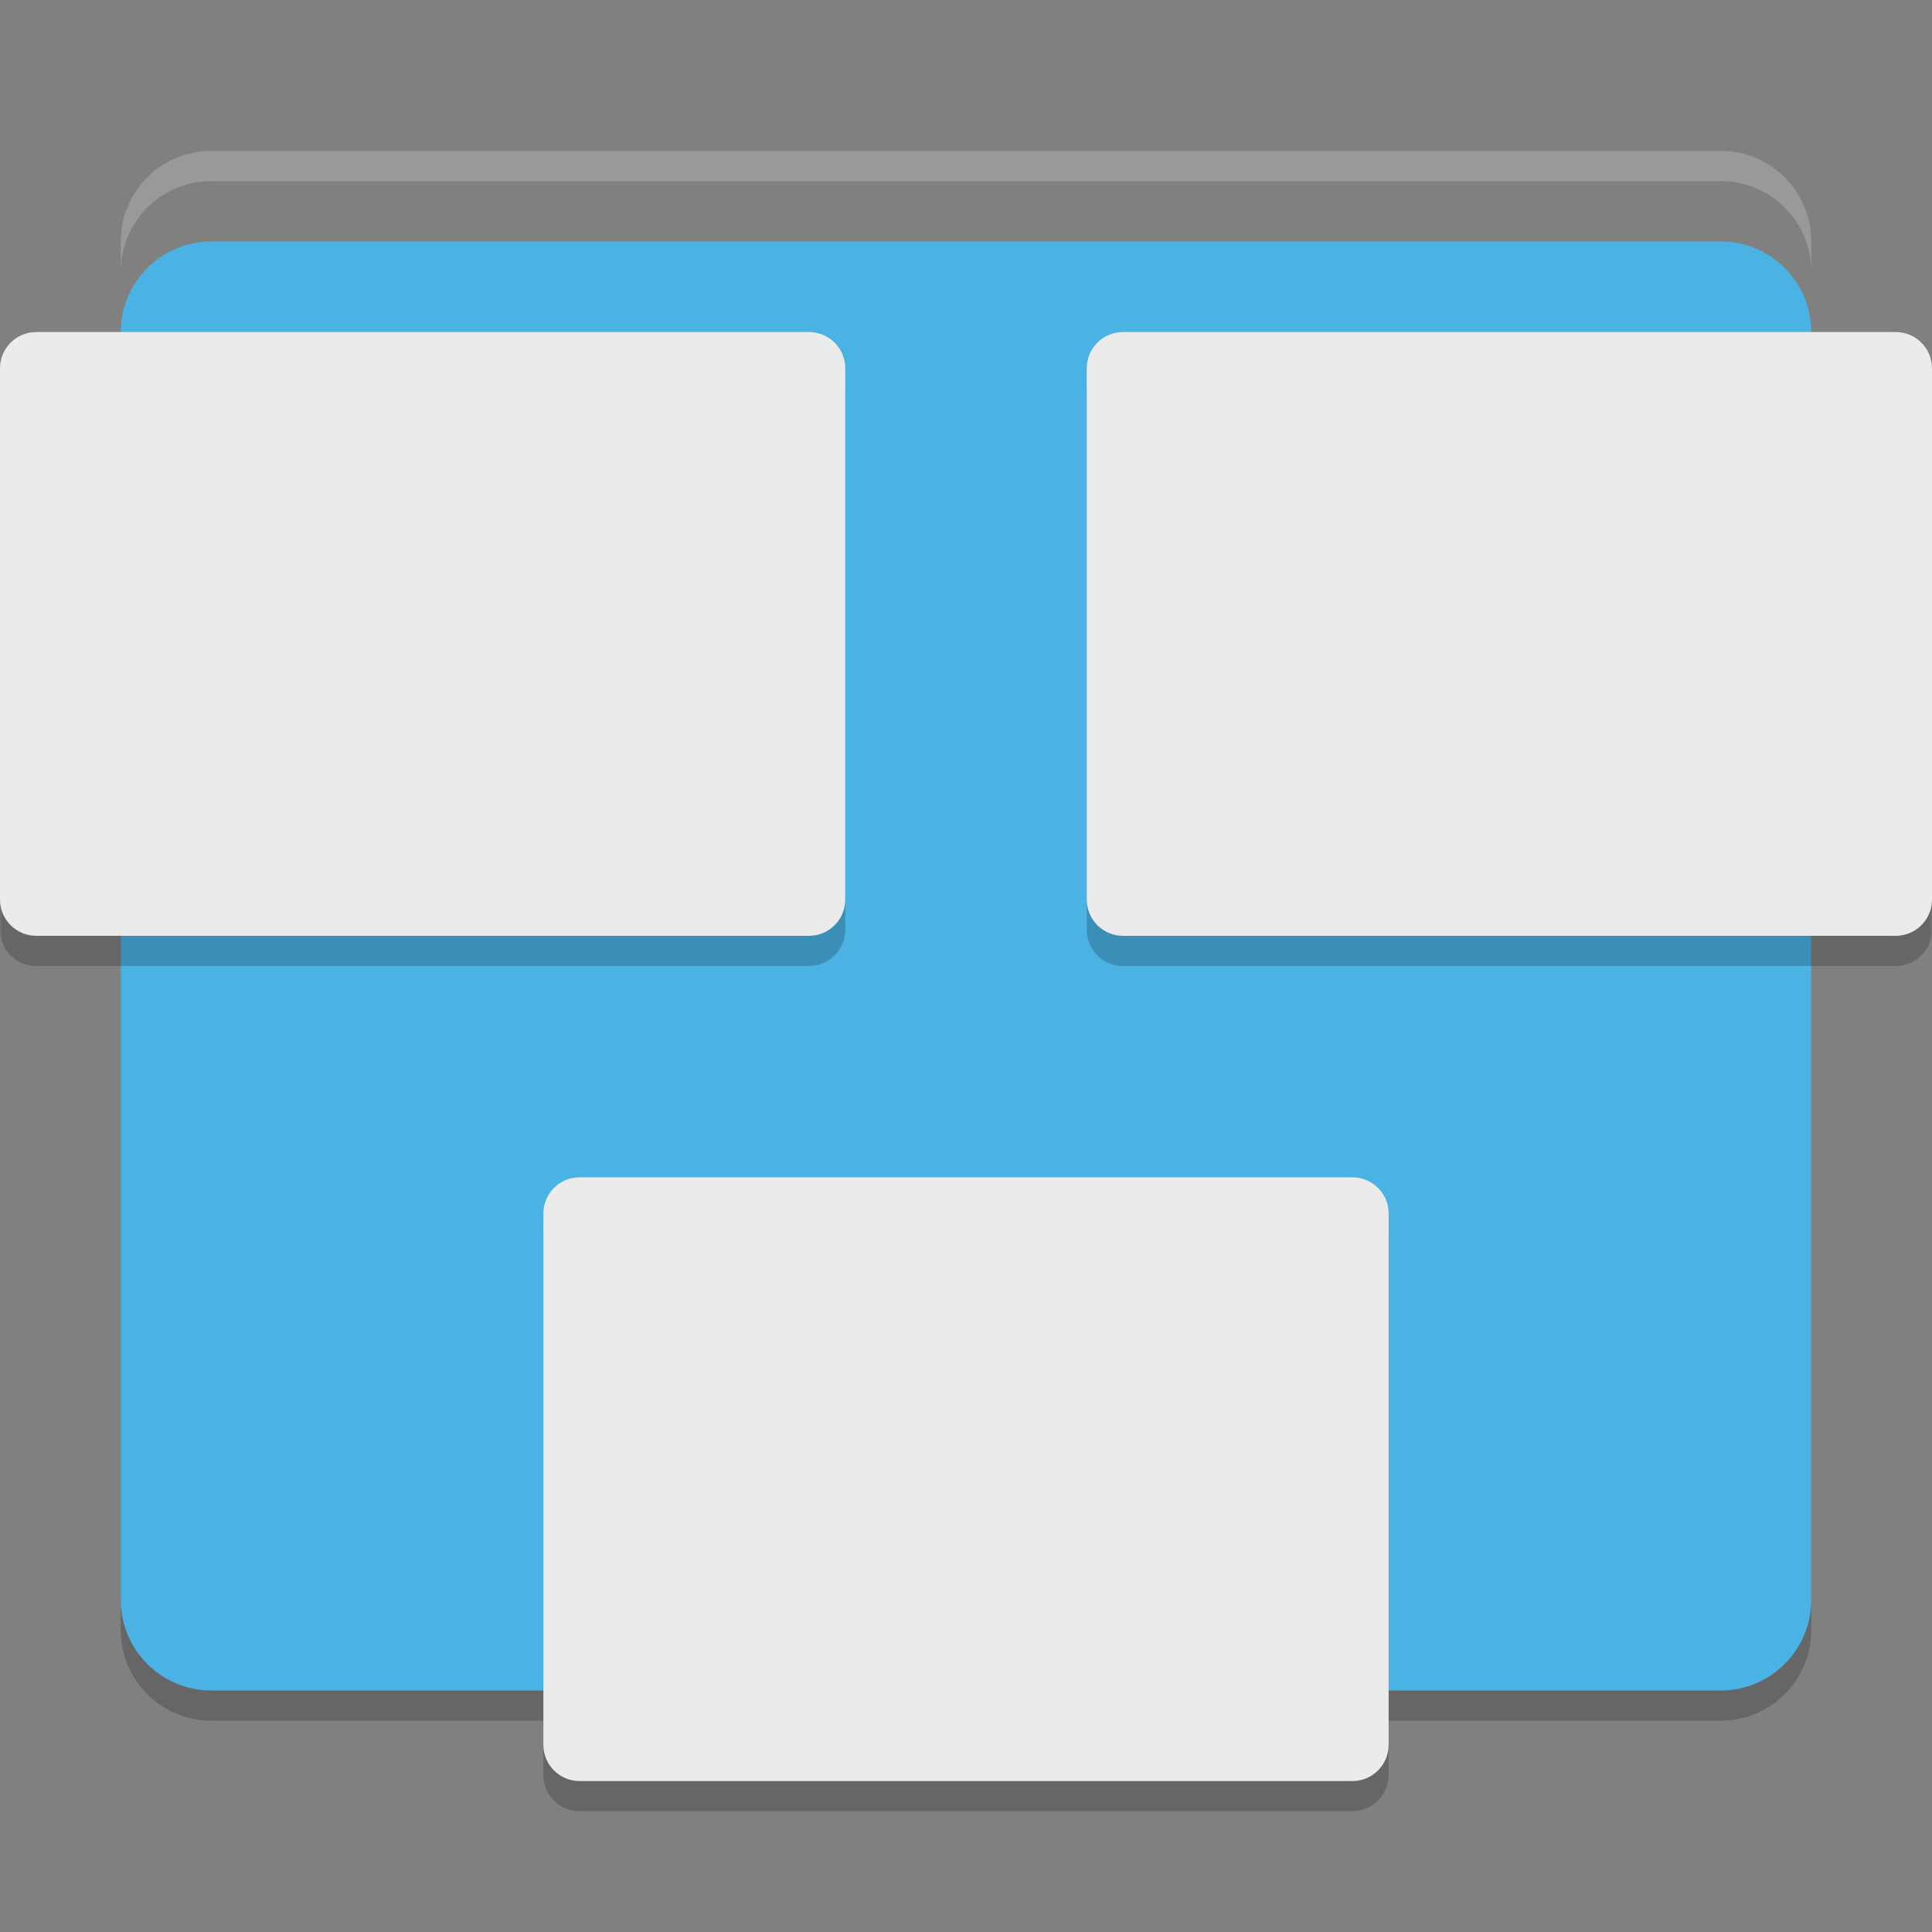
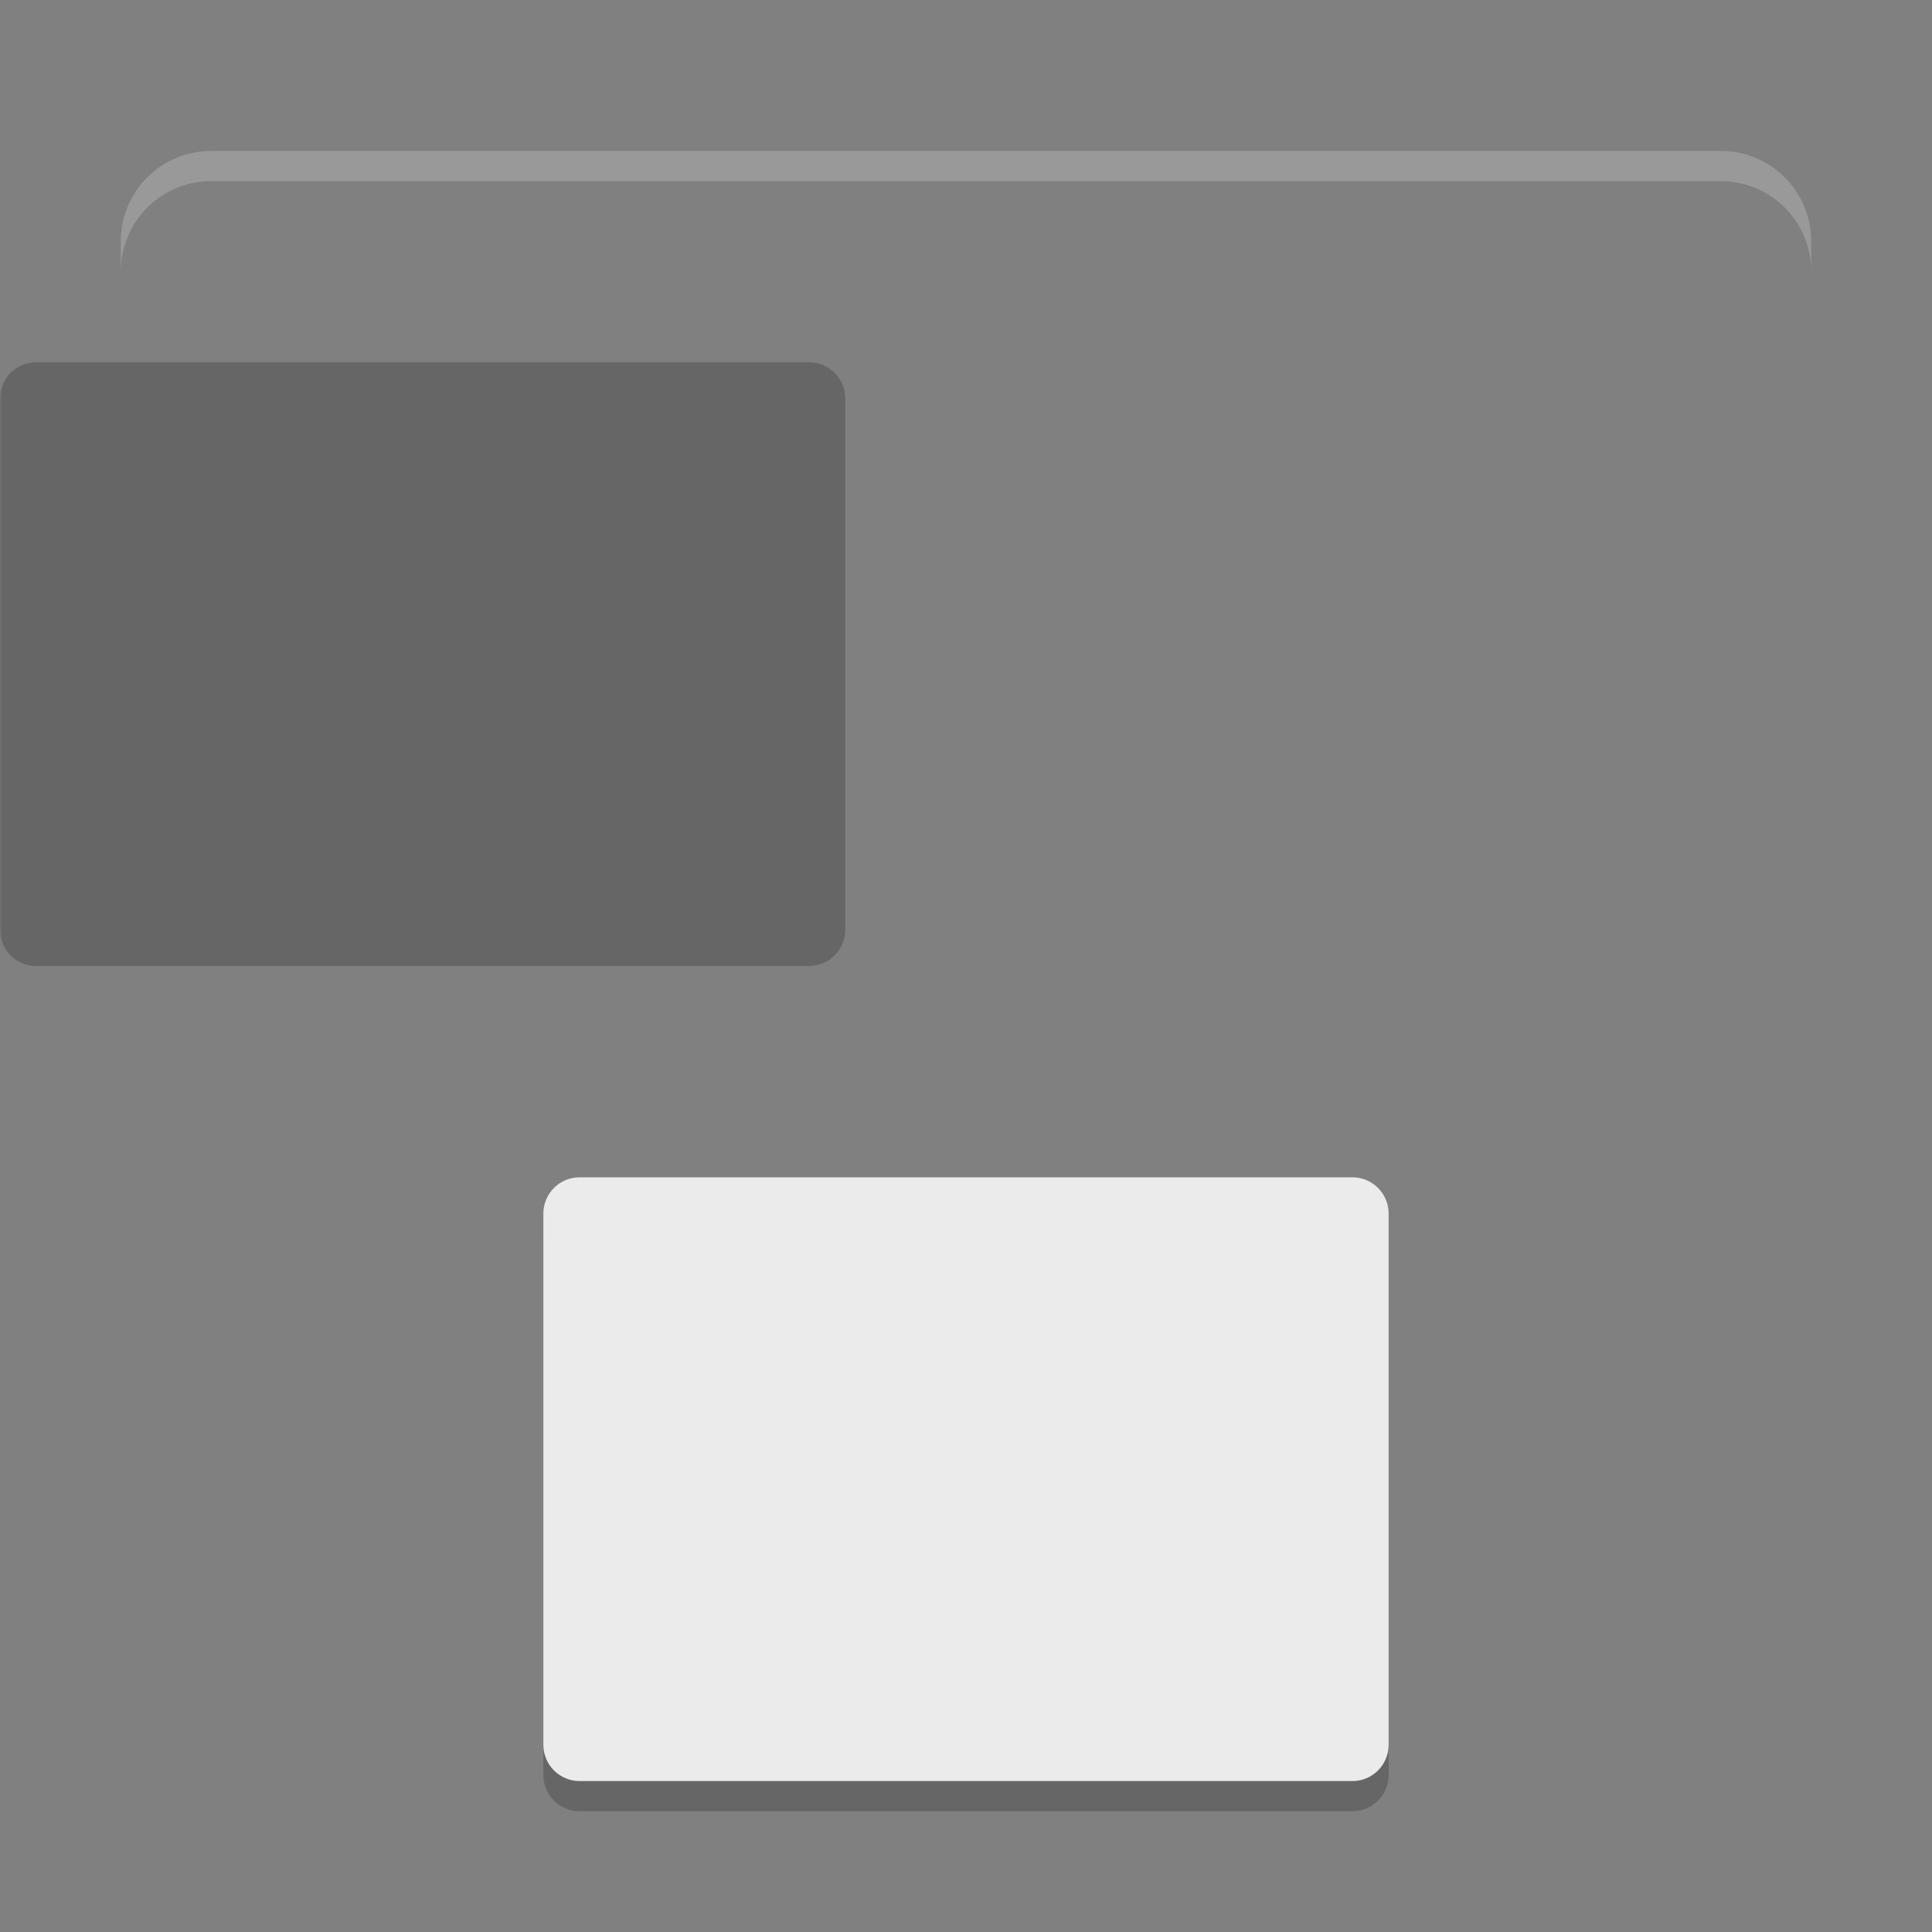
<svg xmlns="http://www.w3.org/2000/svg" xmlns:xlink="http://www.w3.org/1999/xlink" width="384pt" height="384pt" version="1.1" viewBox="0 0 384 384">
  <rect x="0" y="0" width="384" height="384" fill="#808080" stroke="none" />
  <defs>
    <filter id="alpha" width="100%" height="100%" x="0%" y="0%" filterUnits="objectBoundingBox">
      <feColorMatrix in="SourceGraphic" type="matrix" values="0 0 0 0 1 0 0 0 0 1 0 0 0 0 1 0 0 0 1 0" />
    </filter>
    <mask id="mask0">
      <g filter="url(#alpha)">
-         <rect width="384" height="384" x="0" y="0" style="fill:rgb(0%,0%,0%);fill-opacity:0.2" />
-       </g>
+         </g>
    </mask>
    <clipPath id="clip1">
      <rect width="384" height="384" x="0" y="0" />
    </clipPath>
    <g id="surface5" clip-path="url(#clip1)">
      <path style="fill:rgb(0%,0%,0%)" d="M 42 54 L 342 54 C 351.941 54 360 62.059 360 72 L 360 324 C 360 333.941 351.941 342 342 342 L 42 342 C 32.059 342 24 333.941 24 324 L 24 72 C 24 62.059 32.059 54 42 54 Z M 42 54" />
    </g>
    <mask id="mask1">
      <g filter="url(#alpha)">
        <rect width="384" height="384" x="0" y="0" style="fill:rgb(0%,0%,0%);fill-opacity:0.2" />
      </g>
    </mask>
    <clipPath id="clip2">
-       <rect width="384" height="384" x="0" y="0" />
-     </clipPath>
+       </clipPath>
    <g id="surface8" clip-path="url(#clip2)">
      <path style="fill:rgb(0%,0%,0%)" d="M 223.199 72 L 376.801 72 C 380.777 72 384 75.223 384 79.199 L 384 184.801 C 384 188.777 380.777 192 376.801 192 L 223.199 192 C 219.223 192 216 188.777 216 184.801 L 216 79.199 C 216 75.223 219.223 72 223.199 72 Z M 223.199 72" />
    </g>
    <mask id="mask2">
      <g filter="url(#alpha)">
        <rect width="384" height="384" x="0" y="0" style="fill:rgb(0%,0%,0%);fill-opacity:0.2" />
      </g>
    </mask>
    <clipPath id="clip3">
      <rect width="384" height="384" x="0" y="0" />
    </clipPath>
    <g id="surface11" clip-path="url(#clip3)">
      <path style="fill:rgb(0%,0%,0%)" d="M 115.199 240 L 268.801 240 C 272.777 240 276 243.223 276 247.199 L 276 352.801 C 276 356.777 272.777 360 268.801 360 L 115.199 360 C 111.223 360 108 356.777 108 352.801 L 108 247.199 C 108 243.223 111.223 240 115.199 240 Z M 115.199 240" />
    </g>
    <mask id="mask3">
      <g filter="url(#alpha)">
        <rect width="384" height="384" x="0" y="0" style="fill:rgb(0%,0%,0%);fill-opacity:0.2" />
      </g>
    </mask>
    <clipPath id="clip4">
      <rect width="384" height="384" x="0" y="0" />
    </clipPath>
    <g id="surface14" clip-path="url(#clip4)">
      <path style="fill:rgb(0%,0%,0%)" d="M 7.199 72 L 160.801 72 C 164.777 72 168 75.223 168 79.199 L 168 184.801 C 168 188.777 164.777 192 160.801 192 L 7.199 192 C 3.223 192 0 188.777 0 184.801 L 0 79.199 C 0 75.223 3.223 72 7.199 72 Z M 7.199 72" />
    </g>
    <mask id="mask4">
      <g filter="url(#alpha)">
        <rect width="384" height="384" x="0" y="0" style="fill:rgb(0%,0%,0%);fill-opacity:0.2" />
      </g>
    </mask>
    <clipPath id="clip5">
      <rect width="384" height="384" x="0" y="0" />
    </clipPath>
    <g id="surface17" clip-path="url(#clip5)">
      <path style="fill:rgb(100%,100%,100%)" d="M 42 30 C 32.027 30 24 38.027 24 48 L 24 54 C 24 44.027 32.027 36 42 36 L 342 36 C 351.961 36 360 44.027 360 54 L 360 48 C 360 38.027 351.961 30 342 30 Z M 42 30" />
    </g>
  </defs>
  <g>
    <use mask="url(#mask0)" xlink:href="#surface5" />
-     <path style="fill:rgb(29.02%,70.196%,89.412%)" d="M 42 48 L 342 48 C 351.941 48 360 56.059 360 66 L 360 318 C 360 327.941 351.941 336 342 336 L 42 336 C 32.059 336 24 327.941 24 318 L 24 66 C 24 56.059 32.059 48 42 48 Z M 42 48" />
    <use mask="url(#mask1)" xlink:href="#surface8" />
-     <path style="fill:rgb(92.157%,92.157%,92.157%)" d="M 223.199 66 L 376.801 66 C 380.777 66 384 69.223 384 73.199 L 384 178.801 C 384 182.777 380.777 186 376.801 186 L 223.199 186 C 219.223 186 216 182.777 216 178.801 L 216 73.199 C 216 69.223 219.223 66 223.199 66 Z M 223.199 66" />
    <use mask="url(#mask2)" xlink:href="#surface11" />
    <path style="fill:rgb(92.157%,92.157%,92.157%)" d="M 115.199 234 L 268.801 234 C 272.777 234 276 237.223 276 241.199 L 276 346.801 C 276 350.777 272.777 354 268.801 354 L 115.199 354 C 111.223 354 108 350.777 108 346.801 L 108 241.199 C 108 237.223 111.223 234 115.199 234 Z M 115.199 234" />
    <use mask="url(#mask3)" xlink:href="#surface14" />
-     <path style="fill:rgb(92.157%,92.157%,92.157%)" d="M 7.199 66 L 160.801 66 C 164.777 66 168 69.223 168 73.199 L 168 178.801 C 168 182.777 164.777 186 160.801 186 L 7.199 186 C 3.223 186 0 182.777 0 178.801 L 0 73.199 C 0 69.223 3.223 66 7.199 66 Z M 7.199 66" />
    <use mask="url(#mask4)" xlink:href="#surface17" />
  </g>
</svg>